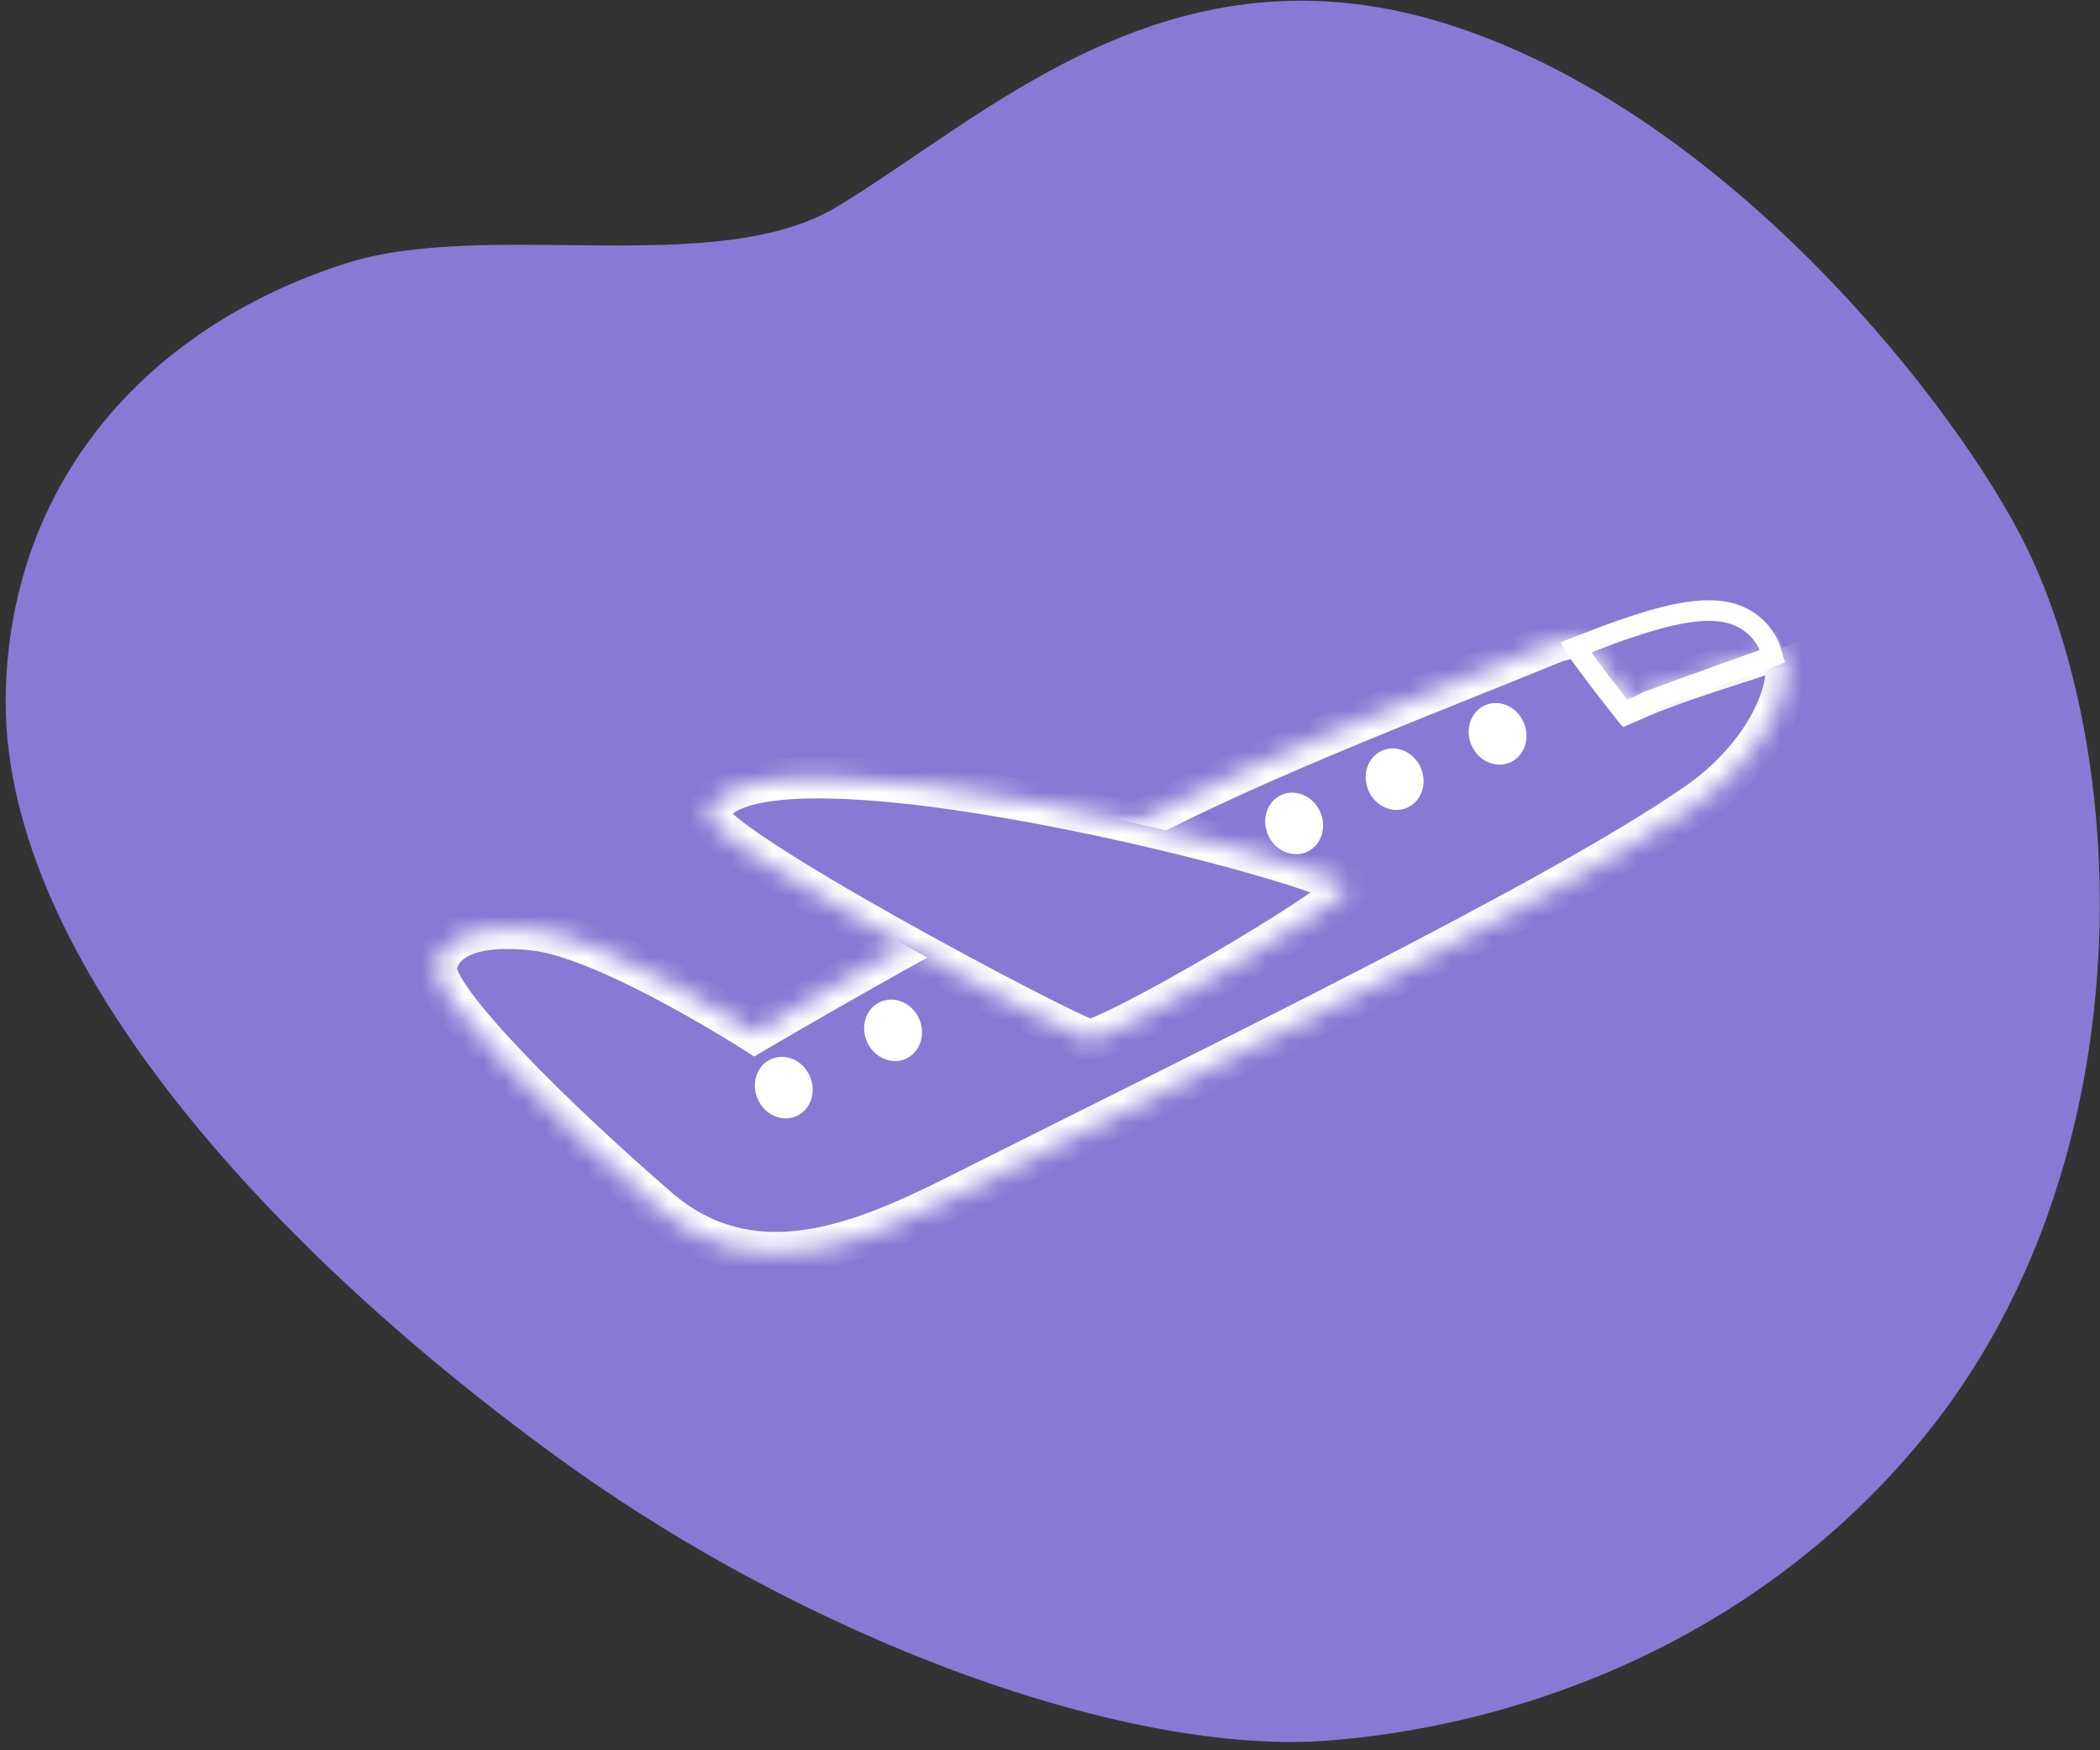
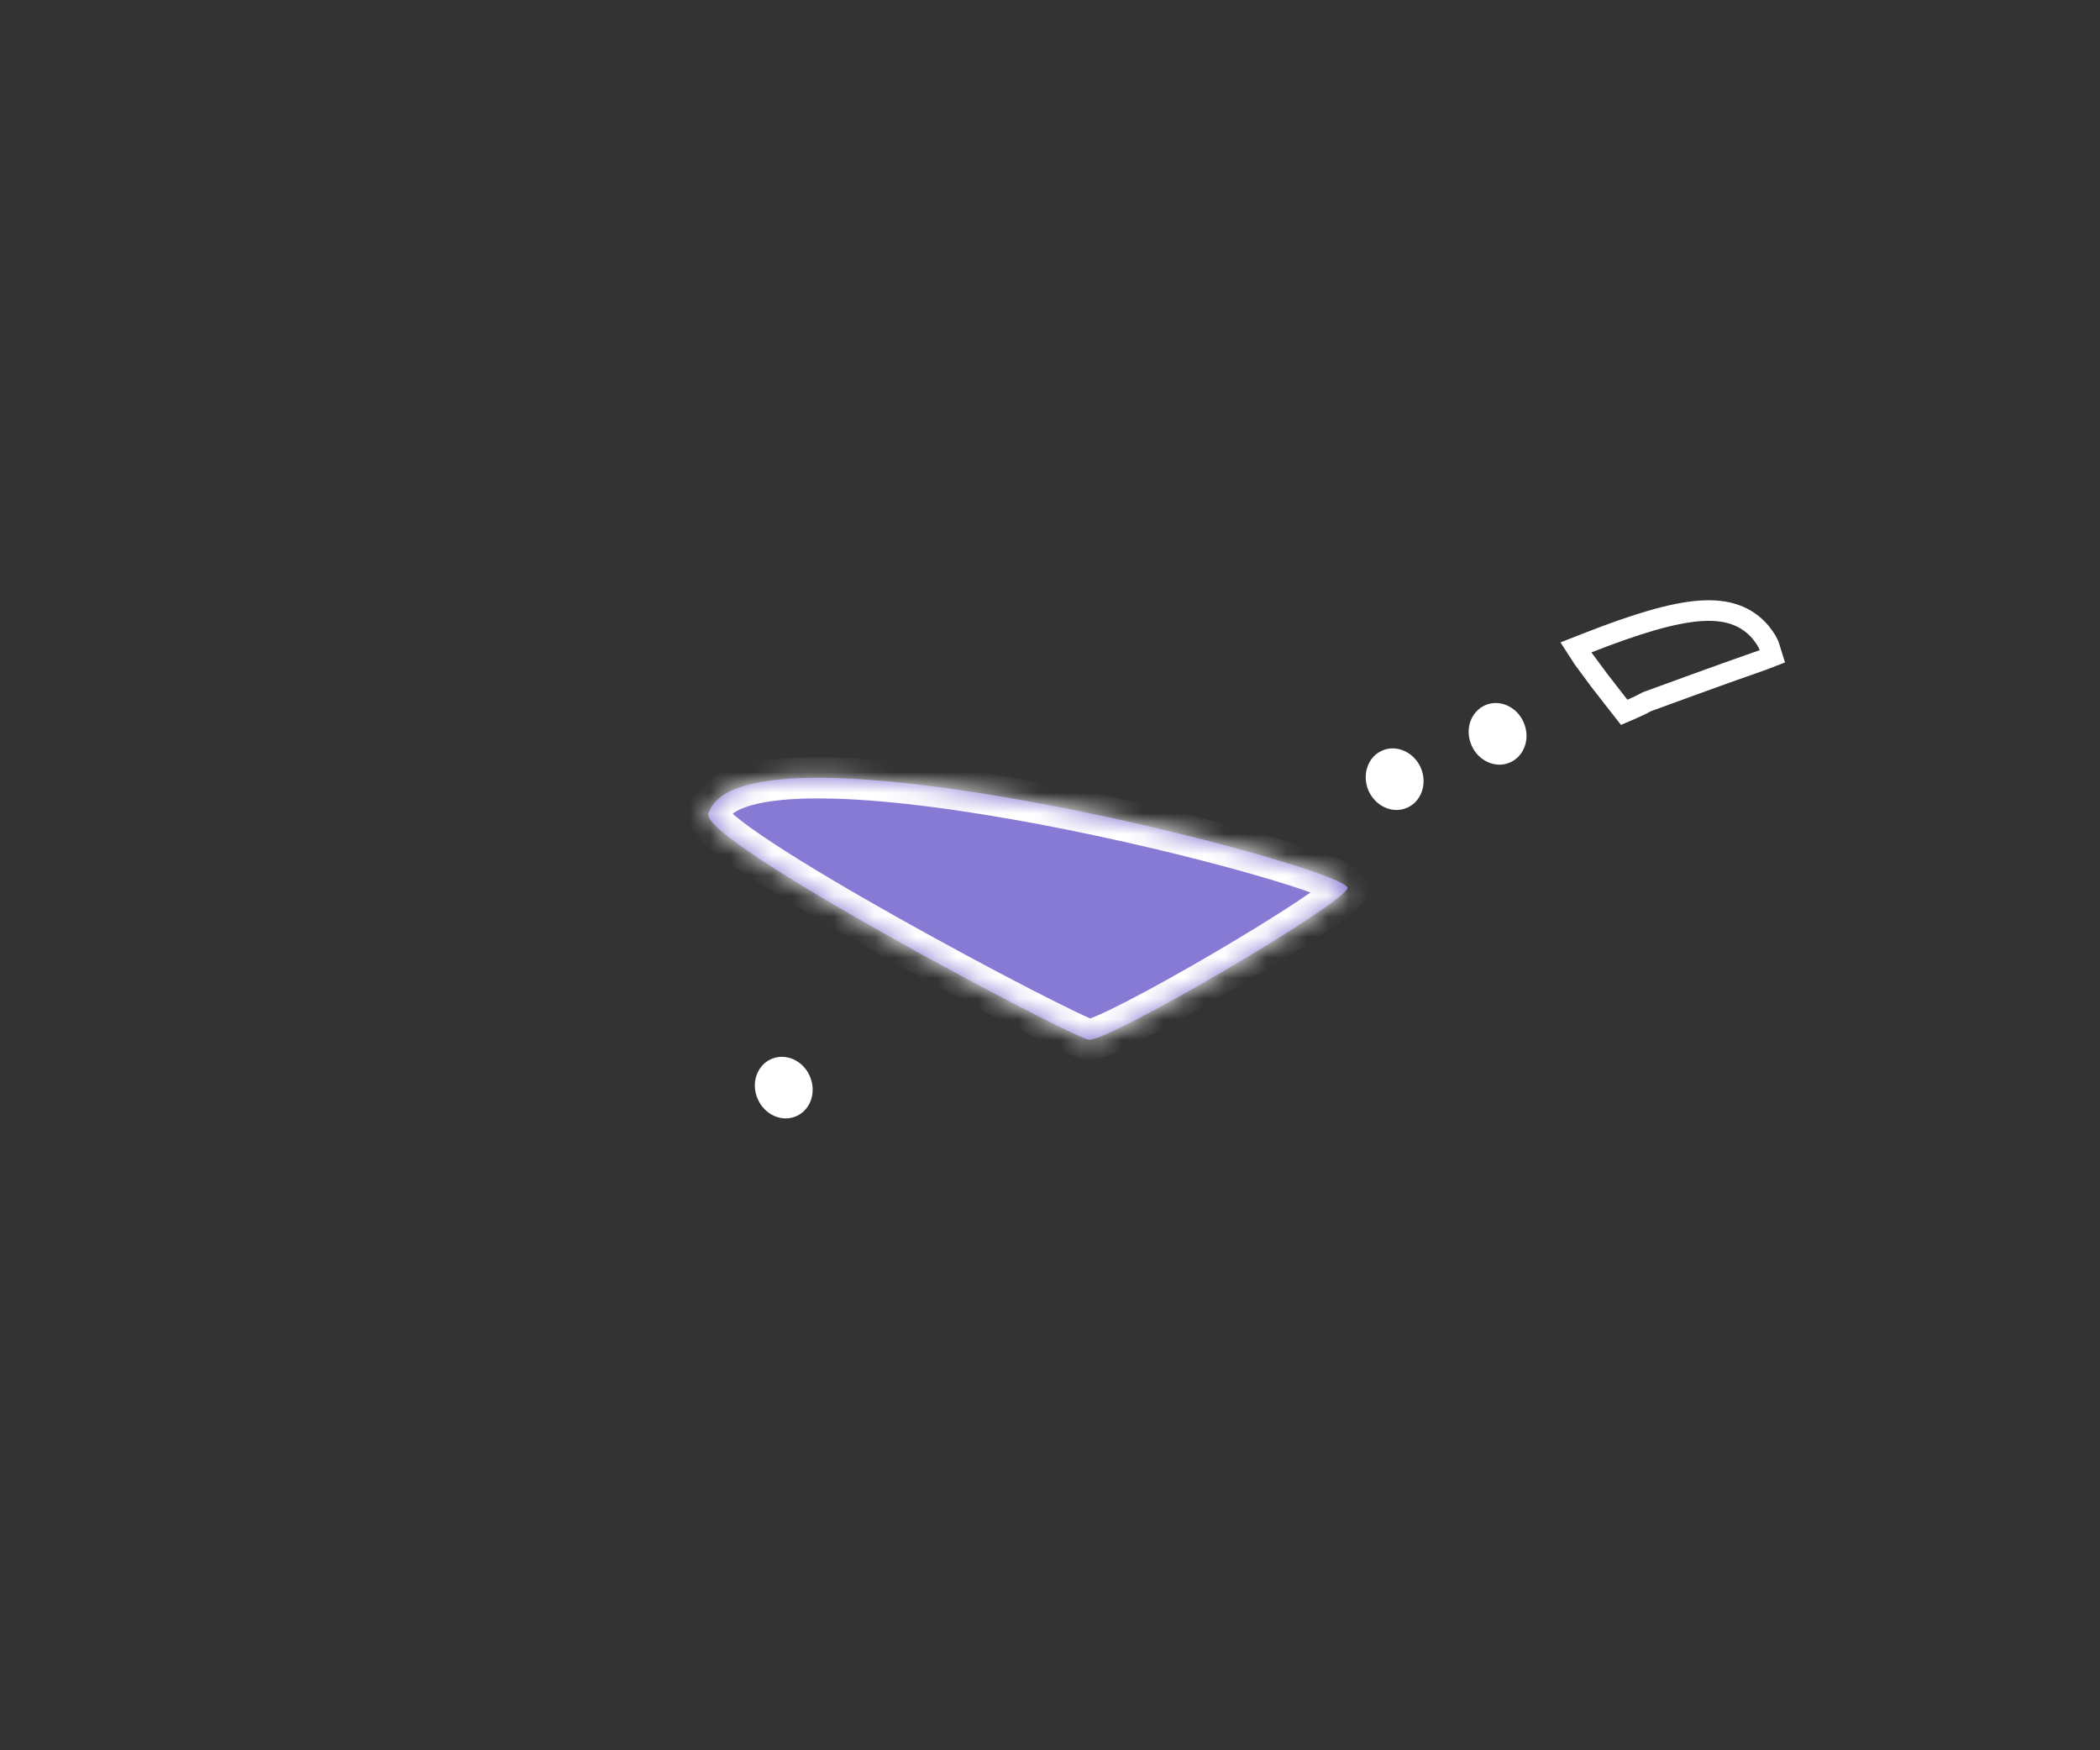
<svg xmlns="http://www.w3.org/2000/svg" width="102" height="85" viewBox="0 0 102 85" fill="none">
  <rect x="0" y="0" width="102" height="85" fill="#333333" stroke="none" />
-   <path d="M64.519 84.529C74.043 83.787 85.409 79.615 93.43 69.808C104.201 56.639 103.526 36.969 98.407 26.528C95.233 20.053 84.267 5.736 70.583 1.263C56.9 -3.211 47.956 5.65 40.633 10.052C34.776 13.575 23.613 10.589 16.75 12.805C6.901 15.984 0.552 23.569 0.28 33.565C-0.06 46.06 12.544 60.185 26.981 70.704C39.607 79.903 54.996 85.27 64.519 84.529Z" fill="#877AD4" />
  <mask id="path-2-inside-1_266:3083" fill="white">
    <path d="M86.577 31.462C84.443 32.204 82.307 32.812 80.196 33.637C79.969 33.726 79.587 33.898 79.146 34.087C78.314 33.034 77.502 31.967 76.709 30.884C76.268 31.003 75.84 31.055 75.378 31.244C69.149 33.799 61.615 36.622 55.118 39.973C44.734 45.329 36.653 50.135 36.653 50.135C36.653 50.135 29.611 45.617 26.028 45.174C23.325 44.846 21.494 45.414 21.2 46.927C20.908 48.44 27.439 54.759 31.95 58.653C36.458 62.55 41.648 60.486 46.438 58.081C59.476 51.534 75.798 43.619 82.466 38.977C85.648 36.758 87.348 33.319 86.576 31.462" />
  </mask>
-   <path d="M80.196 33.637L79.832 32.705L79.832 32.706L80.196 33.637ZM79.146 34.087L78.362 34.707L78.837 35.308L79.54 35.006L79.146 34.087ZM76.709 30.884L77.516 30.293L77.112 29.74L76.45 29.918L76.709 30.884ZM75.378 31.244L75 30.318L74.999 30.319L75.378 31.244ZM55.118 39.973L54.66 39.084L54.66 39.084L55.118 39.973ZM36.653 50.135L36.113 50.977L36.633 51.311L37.164 50.995L36.653 50.135ZM26.028 45.174L26.151 44.182L26.149 44.182L26.028 45.174ZM21.2 46.927L20.218 46.736L20.218 46.738L21.2 46.927ZM31.95 58.653L32.603 57.896L32.603 57.896L31.95 58.653ZM46.438 58.081L46.887 58.974L46.887 58.974L46.438 58.081ZM82.466 38.977L83.037 39.797L83.038 39.797L82.466 38.977ZM86.249 30.517C84.197 31.231 81.955 31.876 79.832 32.705L80.56 34.568C82.659 33.748 84.688 33.177 86.906 32.406L86.249 30.517ZM79.832 32.706C79.586 32.802 79.16 32.993 78.752 33.168L79.54 35.006C80.013 34.803 80.353 34.649 80.56 34.568L79.832 32.706ZM79.931 33.467C79.106 32.424 78.301 31.366 77.516 30.293L75.902 31.474C76.702 32.567 77.522 33.645 78.362 34.707L79.931 33.467ZM76.45 29.918C76.246 29.973 76.092 30.001 75.823 30.064C75.581 30.121 75.301 30.195 75 30.318L75.757 32.17C75.917 32.104 76.082 32.058 76.28 32.011C76.451 31.971 76.731 31.913 76.969 31.849L76.45 29.918ZM74.999 30.319C68.812 32.856 61.208 35.707 54.66 39.084L55.577 40.862C62.022 37.537 69.486 34.742 75.758 32.169L74.999 30.319ZM54.66 39.084C49.454 41.769 44.826 44.316 41.5 46.192C39.837 47.13 38.499 47.9 37.576 48.436C37.114 48.704 36.756 48.914 36.514 49.056C36.392 49.128 36.3 49.182 36.237 49.219C36.206 49.238 36.182 49.252 36.166 49.261C36.158 49.266 36.152 49.27 36.148 49.272C36.146 49.273 36.145 49.274 36.144 49.275C36.143 49.275 36.143 49.276 36.142 49.276C36.142 49.276 36.142 49.276 36.142 49.276C36.142 49.276 36.142 49.276 36.653 50.135C37.164 50.995 37.164 50.995 37.164 50.995C37.164 50.995 37.164 50.995 37.164 50.995C37.165 50.995 37.165 50.994 37.165 50.994C37.166 50.994 37.168 50.993 37.17 50.992C37.173 50.989 37.179 50.986 37.187 50.981C37.202 50.972 37.225 50.959 37.255 50.941C37.316 50.905 37.408 50.851 37.528 50.78C37.767 50.639 38.122 50.432 38.58 50.166C39.497 49.633 40.828 48.867 42.483 47.934C45.793 46.067 50.398 43.533 55.577 40.862L54.66 39.084ZM36.653 50.135C37.193 49.294 37.193 49.294 37.193 49.294C37.193 49.294 37.193 49.293 37.192 49.293C37.192 49.293 37.192 49.293 37.191 49.292C37.19 49.292 37.188 49.291 37.187 49.29C37.183 49.287 37.177 49.284 37.17 49.279C37.156 49.27 37.135 49.257 37.108 49.24C37.054 49.205 36.974 49.155 36.872 49.092C36.669 48.965 36.375 48.784 36.012 48.565C35.286 48.129 34.279 47.542 33.157 46.94C32.036 46.339 30.789 45.716 29.585 45.214C28.396 44.717 27.184 44.31 26.151 44.182L25.905 46.167C26.664 46.261 27.675 46.584 28.814 47.059C29.938 47.528 31.123 48.118 32.211 48.702C33.297 49.285 34.275 49.855 34.981 50.28C35.334 50.492 35.619 50.667 35.814 50.789C35.912 50.85 35.988 50.898 36.038 50.929C36.063 50.946 36.083 50.958 36.095 50.966C36.102 50.97 36.106 50.973 36.109 50.975C36.111 50.975 36.112 50.976 36.112 50.977C36.113 50.977 36.113 50.977 36.113 50.977C36.113 50.977 36.113 50.977 36.113 50.977C36.113 50.977 36.113 50.977 36.653 50.135ZM26.149 44.182C24.724 44.009 23.418 44.055 22.382 44.416C21.306 44.791 20.45 45.544 20.218 46.736L22.181 47.118C22.244 46.797 22.451 46.51 23.04 46.304C23.668 46.086 24.629 46.012 25.908 46.167L26.149 44.182ZM20.218 46.738C20.115 47.271 20.323 47.795 20.495 48.146C20.693 48.549 20.981 48.99 21.319 49.446C21.997 50.361 22.96 51.45 24.052 52.589C26.239 54.873 29.024 57.448 31.296 59.41L32.603 57.896C30.364 55.963 27.628 53.432 25.496 51.206C24.427 50.089 23.53 49.071 22.925 48.255C22.621 47.844 22.412 47.513 22.291 47.266C22.144 46.966 22.212 46.961 22.182 47.117L20.218 46.738ZM31.296 59.409C33.799 61.574 36.523 62.083 39.221 61.721C41.862 61.368 44.489 60.179 46.887 58.974L45.99 57.187C43.598 58.388 41.234 59.434 38.956 59.739C36.734 60.037 34.608 59.629 32.603 57.896L31.296 59.409ZM46.887 58.974C53.396 55.706 60.749 52.084 67.299 48.703C73.836 45.33 79.641 42.162 83.037 39.797L81.894 38.156C78.623 40.434 72.933 43.545 66.382 46.926C59.845 50.3 52.519 53.909 45.99 57.187L46.887 58.974ZM83.038 39.797C84.752 38.602 86.083 37.069 86.887 35.552C87.665 34.086 88.057 32.419 87.5 31.078L85.653 31.846C85.867 32.362 85.795 33.343 85.12 34.615C84.472 35.837 83.362 37.133 81.894 38.156L83.038 39.797Z" fill="white" mask="url(#path-2-inside-1_266:3083)" />
  <path d="M79.96 34.094C79.968 34.09 79.975 34.086 79.981 34.083L79.983 34.082L80.099 34.039L80.529 33.882C80.895 33.748 81.405 33.562 81.982 33.352C83.135 32.933 84.553 32.422 85.617 32.053L85.625 32.05L85.633 32.047L85.647 32.041L86.084 31.873L85.945 31.426C85.866 31.174 85.714 30.964 85.593 30.809C85.579 30.787 85.56 30.758 85.533 30.727C84.842 29.907 83.893 29.567 82.551 29.668C81.241 29.765 79.498 30.283 77.117 31.216L76.547 31.439L76.879 31.953L76.891 31.971L76.898 31.982L76.906 31.994C77.606 32.954 77.762 33.154 78.313 33.856C78.411 33.982 78.523 34.124 78.652 34.289L78.889 34.592L79.243 34.441C79.476 34.341 79.668 34.247 79.803 34.178C79.87 34.143 79.923 34.114 79.96 34.094Z" stroke="white" />
  <path d="M73.348 37.026C72.654 37.337 71.807 36.963 71.474 36.196C71.137 35.429 71.433 34.561 72.133 34.25C72.825 33.941 73.674 34.311 74.005 35.079C74.343 35.849 74.049 36.716 73.348 37.026" fill="white" />
  <path d="M68.35 39.225C67.65 39.536 66.815 39.167 66.473 38.401C66.138 37.633 66.433 36.757 67.13 36.453C67.828 36.143 68.67 36.52 69.007 37.279C69.342 38.048 69.048 38.915 68.35 39.225Z" fill="white" />
-   <path d="M63.467 41.378C62.768 41.678 61.93 41.313 61.592 40.546C61.255 39.781 61.549 38.908 62.25 38.599C62.95 38.295 63.788 38.665 64.126 39.43C64.461 40.198 64.168 41.065 63.467 41.378Z" fill="white" />
-   <path d="M43.985 51.425C43.288 51.733 42.454 51.357 42.113 50.598C41.773 49.827 42.069 48.958 42.766 48.651C43.467 48.344 44.308 48.714 44.646 49.479C44.981 50.241 44.685 51.117 43.985 51.425" fill="white" />
  <path d="M38.676 54.207C37.979 54.511 37.141 54.146 36.804 53.371C36.466 52.613 36.76 51.737 37.457 51.432C38.157 51.124 39.001 51.494 39.333 52.26C39.669 53.027 39.38 53.899 38.676 54.207Z" fill="white" />
  <mask id="path-10-inside-2_266:3083" fill="white">
    <path d="M65.447 43.146C65.885 42.221 35.902 34.34 34.407 39.526C34.02 40.867 51.989 50.35 52.879 50.492C53.769 50.634 65.014 44.067 65.451 43.146" />
  </mask>
  <path d="M65.447 43.146C65.885 42.221 35.902 34.34 34.407 39.526C34.02 40.867 51.989 50.35 52.879 50.492C53.769 50.634 65.014 44.067 65.451 43.146" fill="#877AD4" />
  <path d="M34.407 39.526L35.368 39.803L35.368 39.803L34.407 39.526ZM52.879 50.492L53.037 49.504L53.036 49.504L52.879 50.492ZM66.351 43.574C66.51 43.239 66.456 42.913 66.362 42.697C66.279 42.507 66.159 42.381 66.091 42.316C65.951 42.182 65.787 42.084 65.667 42.019C65.408 41.877 65.055 41.728 64.653 41.577C63.834 41.269 62.663 40.896 61.266 40.499C58.464 39.703 54.681 38.786 50.837 38.062C47.003 37.339 43.06 36.799 39.957 36.774C38.414 36.761 37.009 36.876 35.909 37.194C34.85 37.502 33.78 38.092 33.446 39.249L35.368 39.803C35.408 39.664 35.602 39.366 36.466 39.115C37.291 38.876 38.471 38.762 39.941 38.774C42.867 38.797 46.673 39.312 50.467 40.027C54.251 40.74 57.975 41.643 60.719 42.423C62.094 42.814 63.205 43.169 63.948 43.448C64.327 43.591 64.574 43.701 64.707 43.773C64.783 43.815 64.763 43.813 64.711 43.764C64.687 43.74 64.597 43.653 64.529 43.499C64.45 43.318 64.398 43.025 64.543 42.718L66.351 43.574ZM33.446 39.249C33.35 39.581 33.425 39.871 33.493 40.043C33.564 40.22 33.663 40.368 33.749 40.48C33.923 40.705 34.158 40.928 34.405 41.138C34.909 41.567 35.624 42.075 36.456 42.621C38.129 43.72 40.391 45.049 42.675 46.331C44.963 47.615 47.291 48.861 49.105 49.796C50.011 50.263 50.794 50.656 51.383 50.937C51.676 51.077 51.928 51.194 52.126 51.279C52.224 51.321 52.318 51.359 52.401 51.39C52.464 51.413 52.589 51.458 52.722 51.479L53.036 49.504C53.114 49.517 53.151 49.535 53.093 49.513C53.056 49.5 52.998 49.477 52.916 49.441C52.753 49.371 52.528 49.268 52.246 49.133C51.682 48.863 50.919 48.481 50.021 48.019C48.228 47.094 45.921 45.859 43.654 44.587C41.383 43.312 39.169 42.01 37.554 40.949C36.742 40.416 36.109 39.962 35.701 39.615C35.492 39.437 35.38 39.319 35.332 39.257C35.308 39.226 35.328 39.245 35.353 39.307C35.376 39.365 35.439 39.555 35.368 39.803L33.446 39.249ZM52.721 51.479C52.911 51.51 53.078 51.486 53.164 51.471C53.268 51.453 53.368 51.426 53.457 51.398C53.636 51.343 53.838 51.265 54.049 51.175C54.475 50.993 55.014 50.732 55.615 50.423C56.822 49.802 58.342 48.956 59.84 48.081C61.337 47.206 62.828 46.294 63.977 45.538C64.55 45.161 65.05 44.815 65.428 44.528C65.616 44.385 65.787 44.245 65.927 44.116C66.031 44.02 66.236 43.825 66.355 43.575L64.548 42.717C64.612 42.582 64.677 42.547 64.569 42.648C64.495 42.716 64.379 42.812 64.216 42.937C63.892 43.184 63.435 43.501 62.878 43.867C61.768 44.597 60.31 45.49 58.831 46.354C57.352 47.218 55.865 48.045 54.7 48.644C54.116 48.945 53.626 49.181 53.265 49.335C53.083 49.413 52.952 49.461 52.868 49.487C52.825 49.5 52.812 49.502 52.821 49.501C52.825 49.5 52.845 49.497 52.876 49.495C52.904 49.493 52.962 49.492 53.037 49.504L52.721 51.479Z" fill="white" mask="url(#path-10-inside-2_266:3083)" />
</svg>